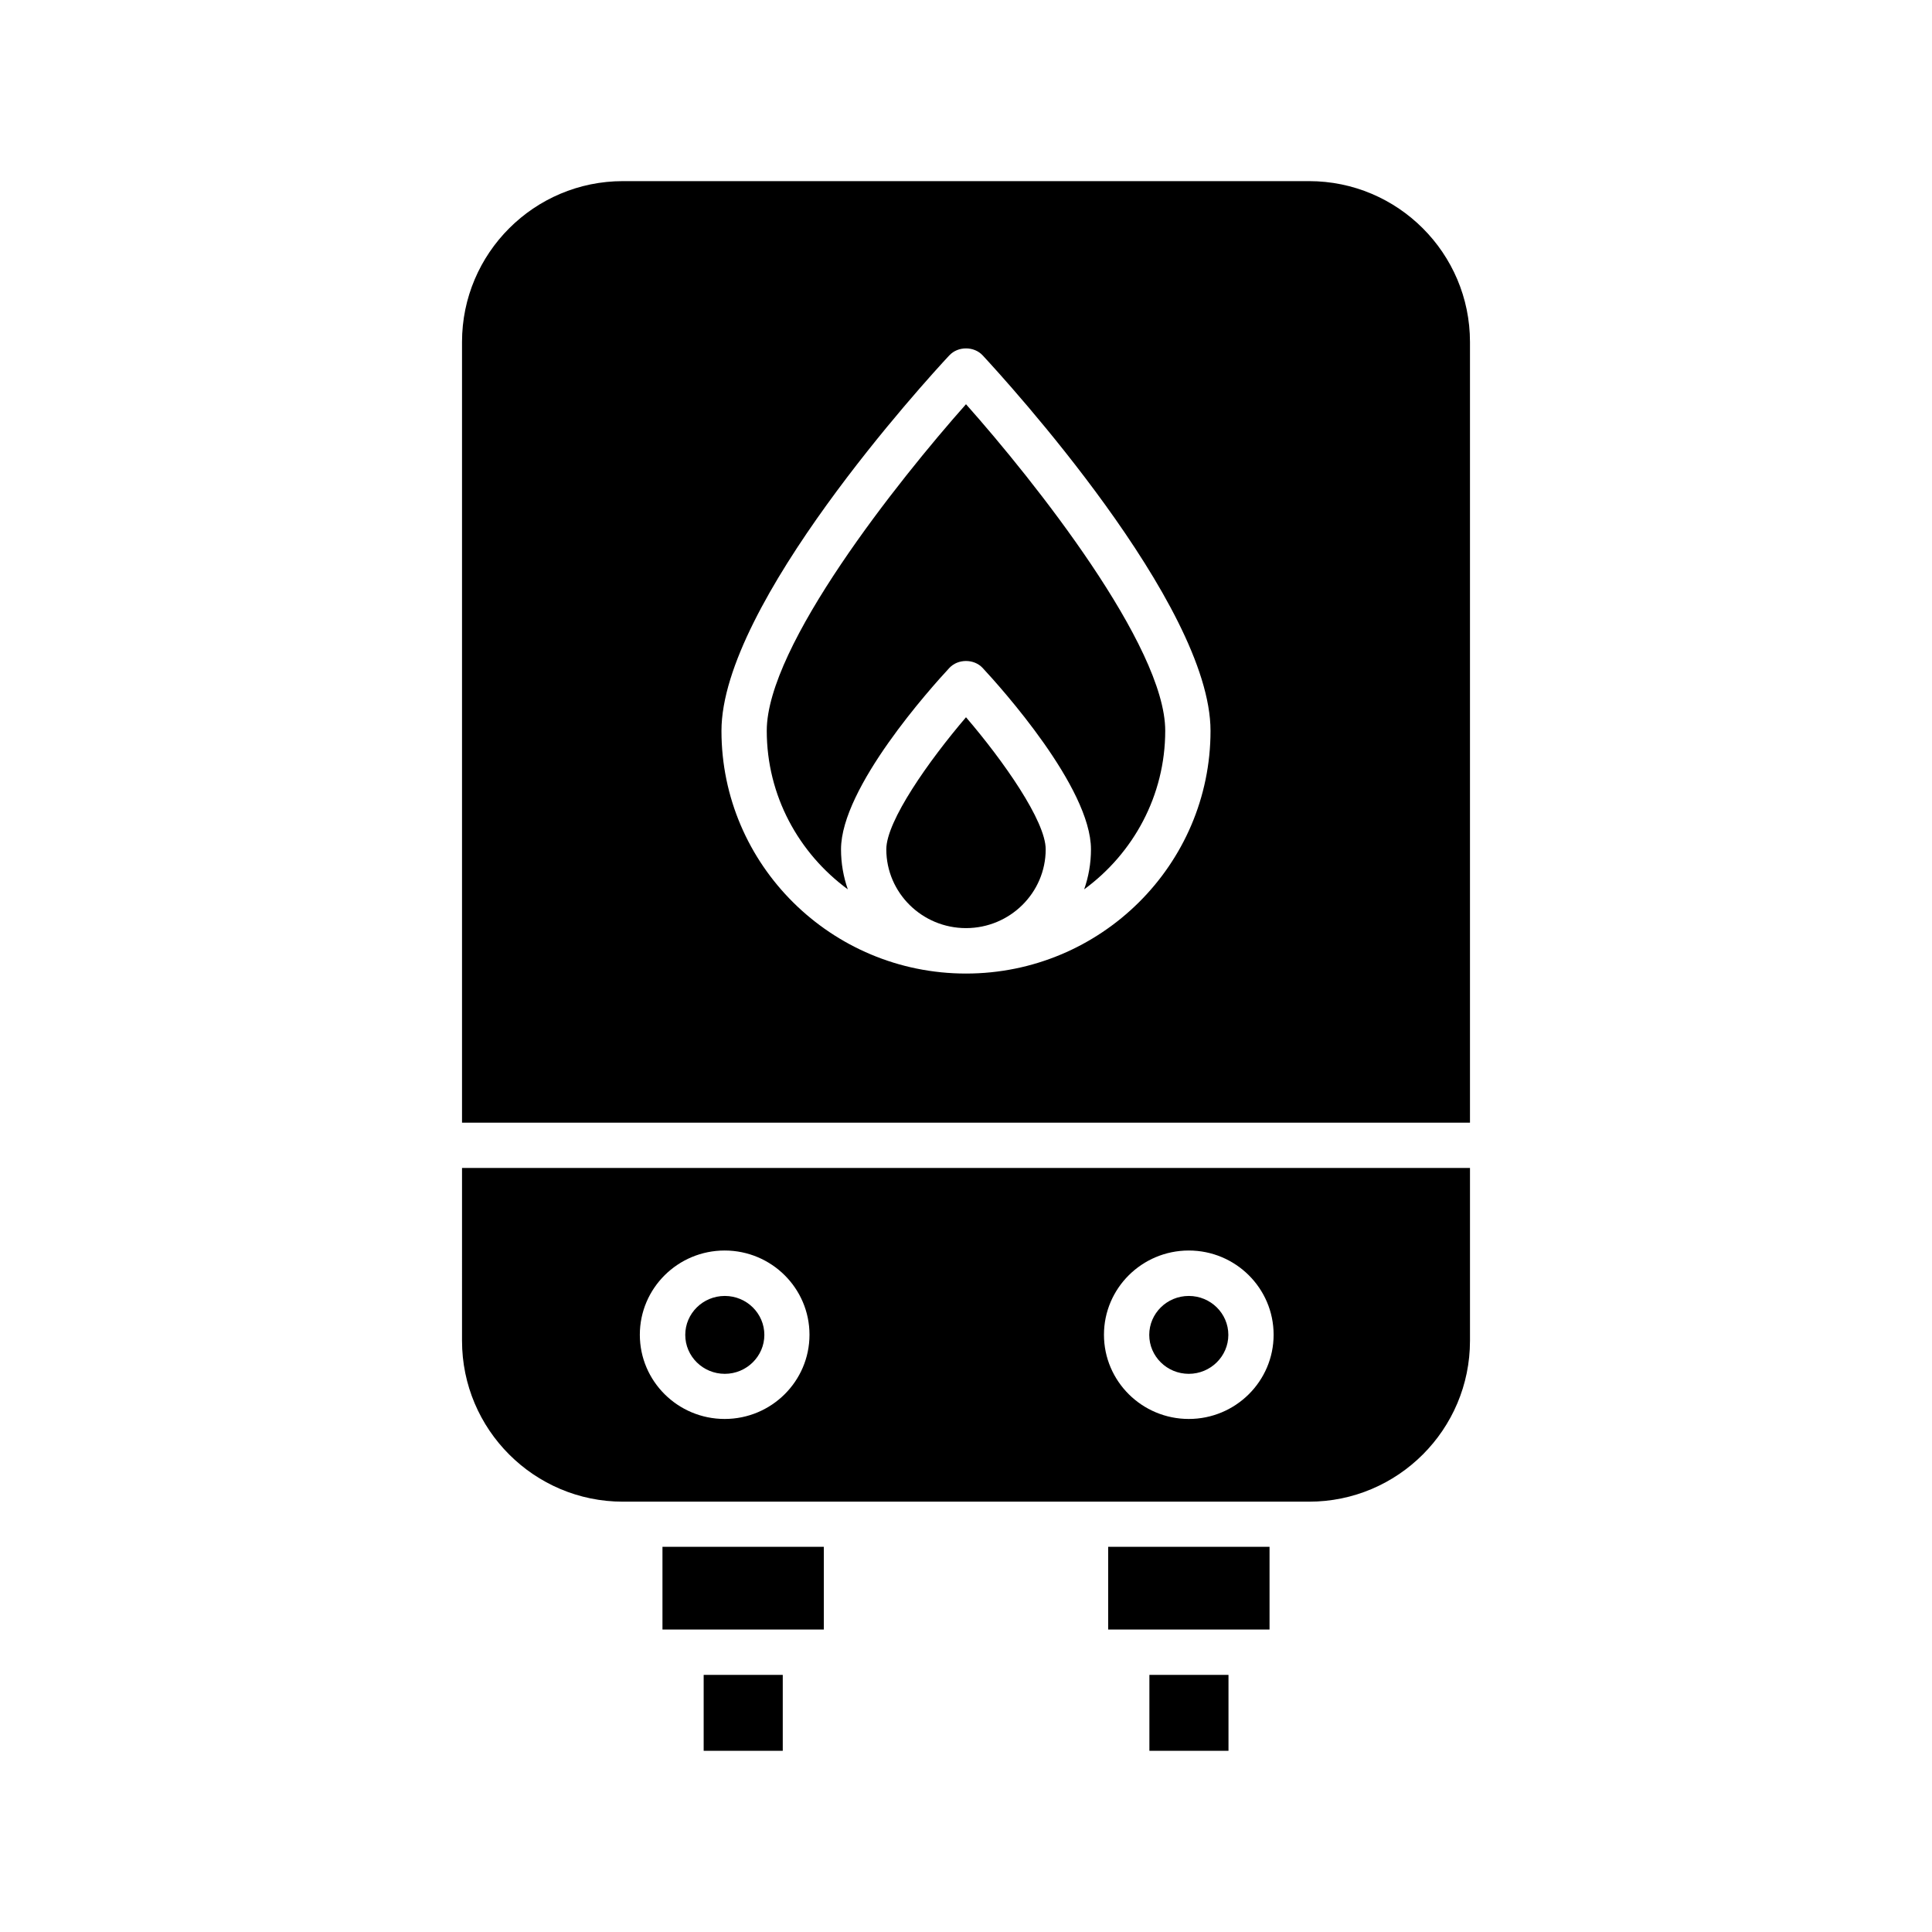
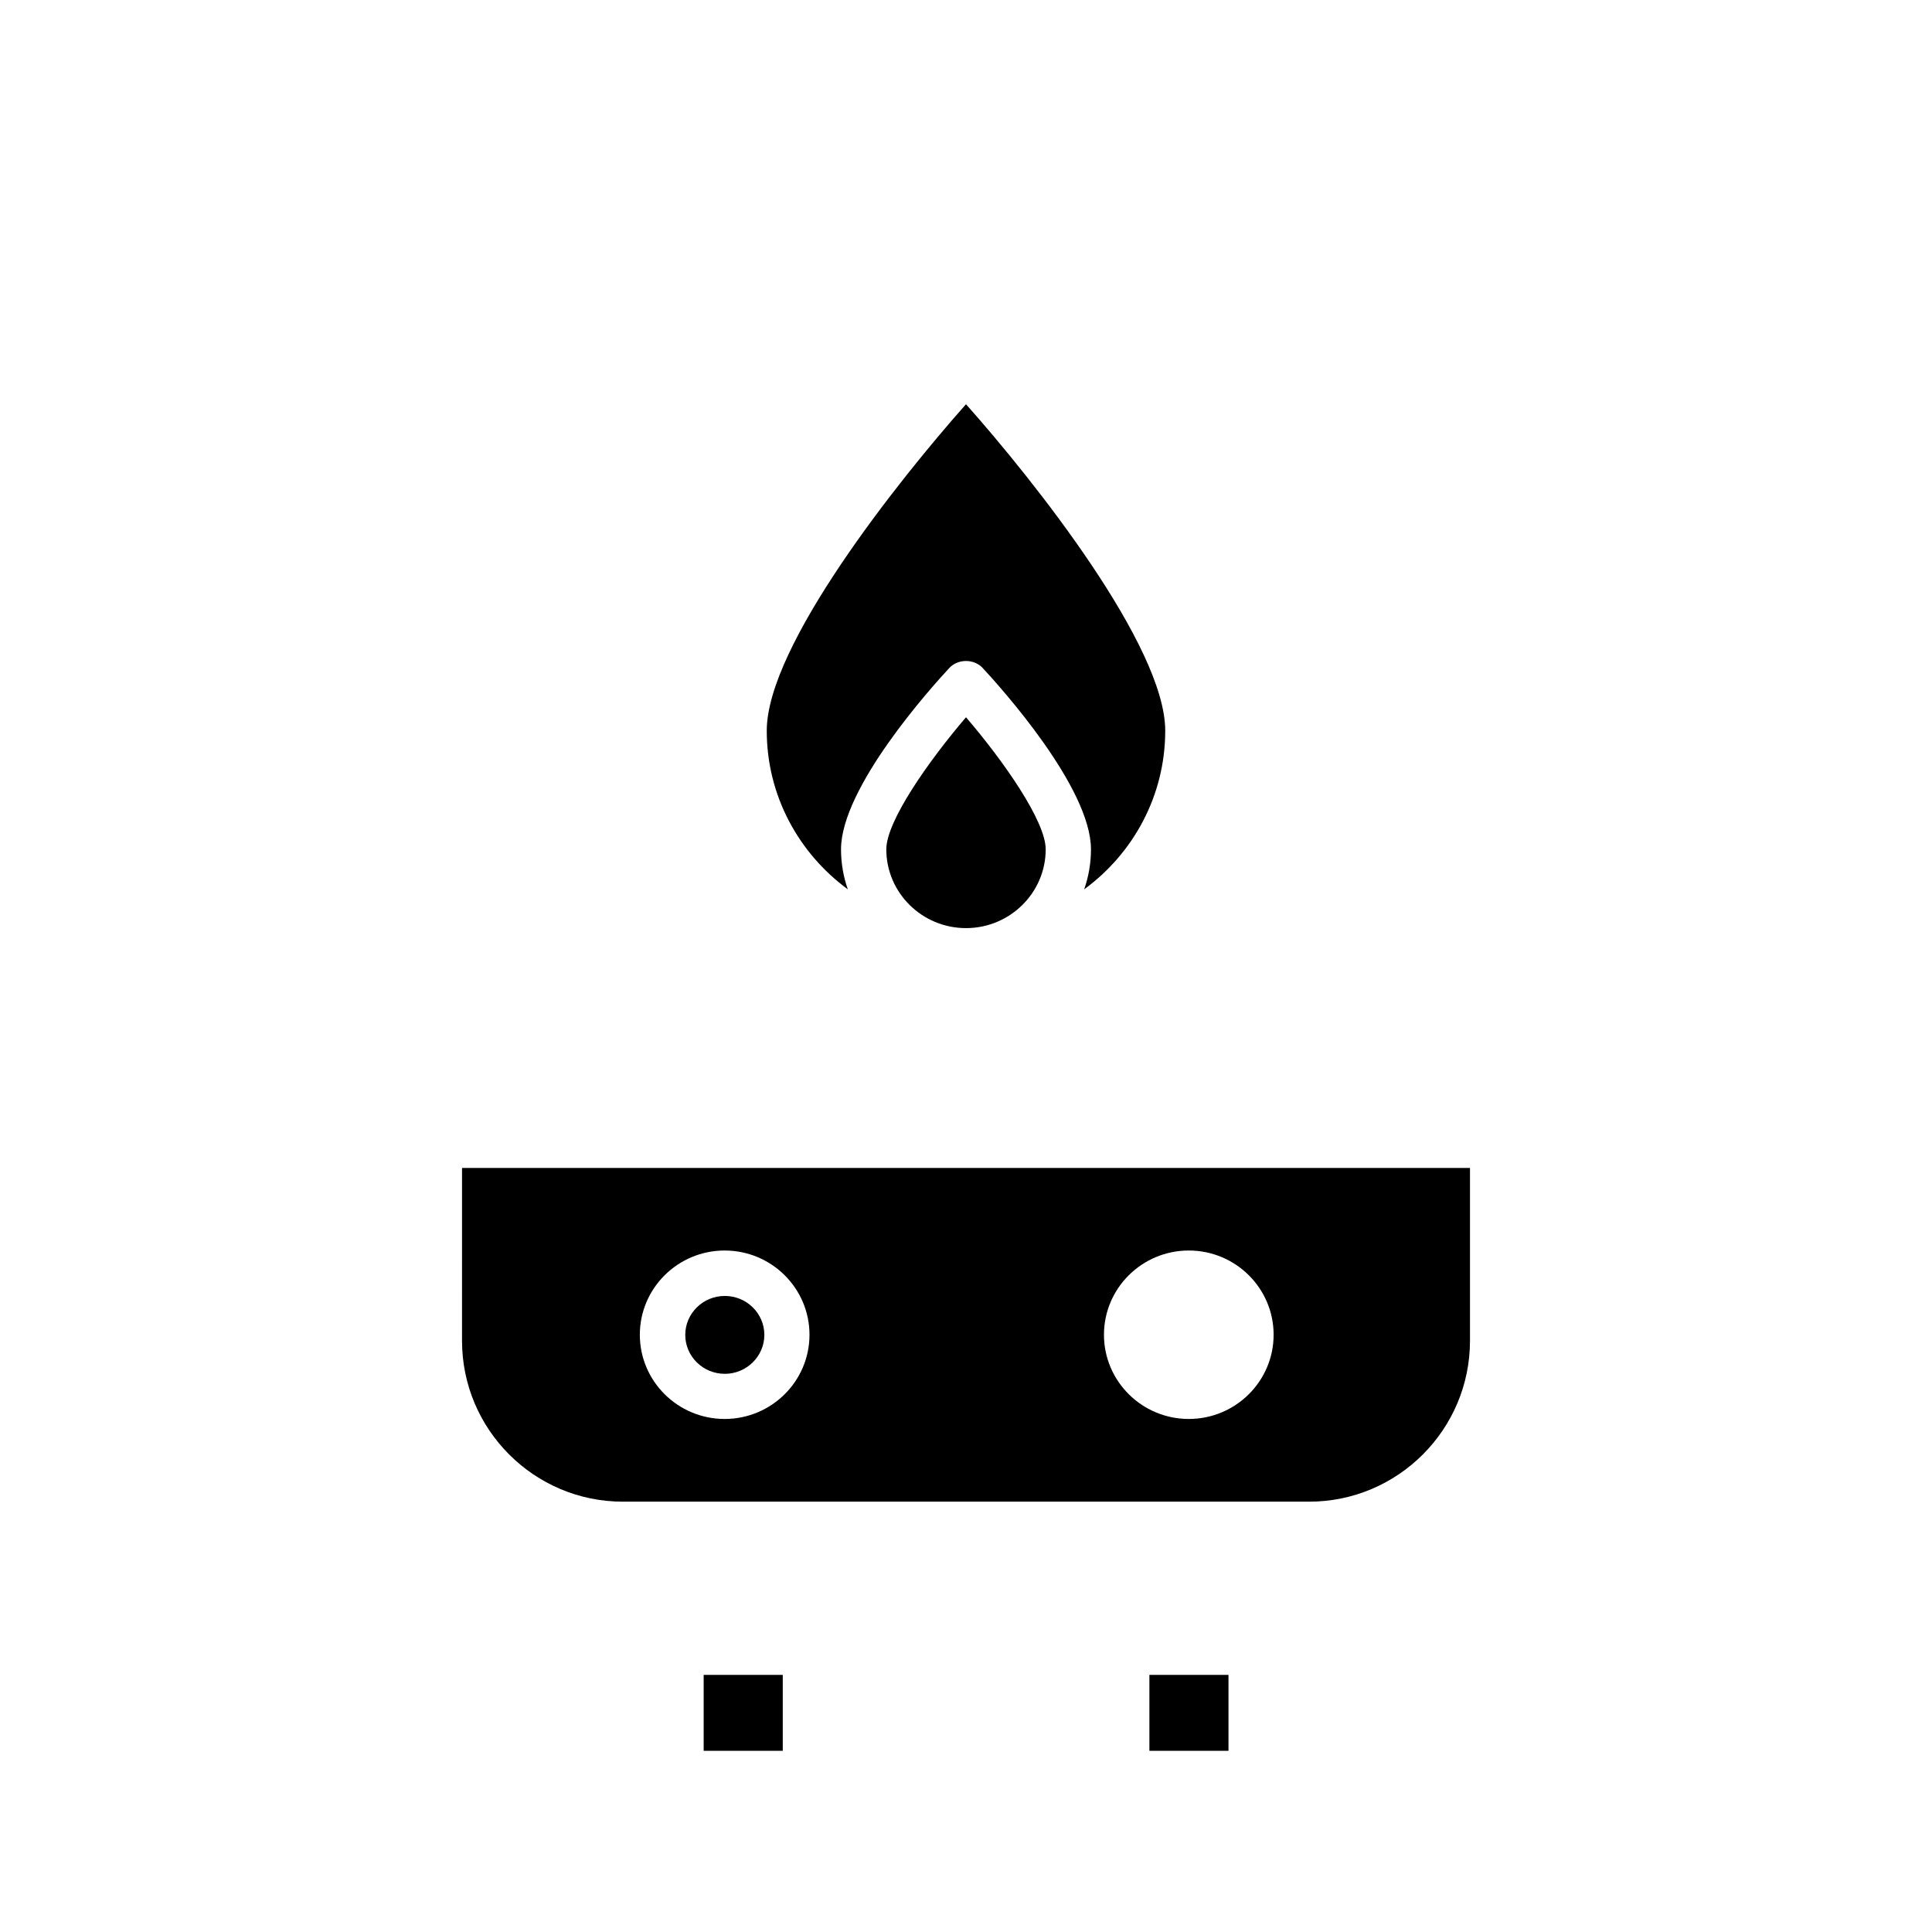
<svg xmlns="http://www.w3.org/2000/svg" width="1200pt" height="1200pt" version="1.1" viewBox="0 0 1200 1200">
-   <path d="m286.97 212.44v484.88h626.06v-484.88c0-55.125-44.812-99.938-99.938-99.938h-426.19c-55.125 0-99.938 44.812-99.938 99.938zm302.72 8.25c5.344-5.719 15.281-5.719 20.625 0 14.438 15.562 141.56 154.5 141.56 233.25 0 83.156-68.156 150.75-151.88 150.75s-151.88-67.594-151.88-150.75c0-78.75 127.03-217.69 141.56-233.25z" />
  <path d="m286.97 832.78c0 55.125 44.812 99.938 99.938 99.938h426.19c55.125 0 99.938-44.812 99.938-99.938v-107.34h-626.06zm451.41-56.062c29.062 0 52.688 23.438 52.688 52.312s-23.625 52.312-52.688 52.312-52.688-23.438-52.688-52.312 23.625-52.312 52.688-52.312zm-288.28 0c29.062 0 52.688 23.438 52.688 52.312s-23.625 52.312-52.688 52.312-52.688-23.438-52.688-52.312 23.625-52.312 52.688-52.312z" />
-   <path d="m411.47 960.75h100.22v51.375h-100.22z" />
  <path d="m437.06 1040.3h49.125v47.156h-49.125z" />
-   <path d="m688.31 960.75h100.22v51.375h-100.22z" />
  <path d="m713.91 1040.3h49.125v47.156h-49.125z" />
  <path d="m526.59 552.38c-2.719-7.781-4.219-16.125-4.219-24.844 0-38.344 56.062-100.59 67.312-112.69 5.344-5.719 15.281-5.719 20.625 0 11.25 12.094 67.312 74.344 67.312 112.69 0 8.719-1.5 17.062-4.219 24.844 30.469-22.312 50.344-58.125 50.344-98.531 0-52.594-81.469-155.25-123.75-202.78-42.188 47.531-123.75 150.09-123.75 202.78 0 40.406 19.875 76.125 50.344 98.531z" />
  <path d="m550.5 527.53c0 27 22.219 48.938 49.5 48.938s49.5-21.938 49.5-48.938c0-17.531-26.25-54.938-49.5-82.031-23.156 27.094-49.5 64.5-49.5 82.031z" />
  <path d="m450.19 853.31c13.5 0 24.562-10.875 24.562-24.188s-10.969-24.188-24.562-24.188-24.562 10.875-24.562 24.188 10.969 24.188 24.562 24.188z" />
-   <path d="m738.38 853.31c13.5 0 24.562-10.875 24.562-24.188s-10.969-24.188-24.562-24.188-24.562 10.875-24.562 24.188 10.969 24.188 24.562 24.188z" />
</svg>